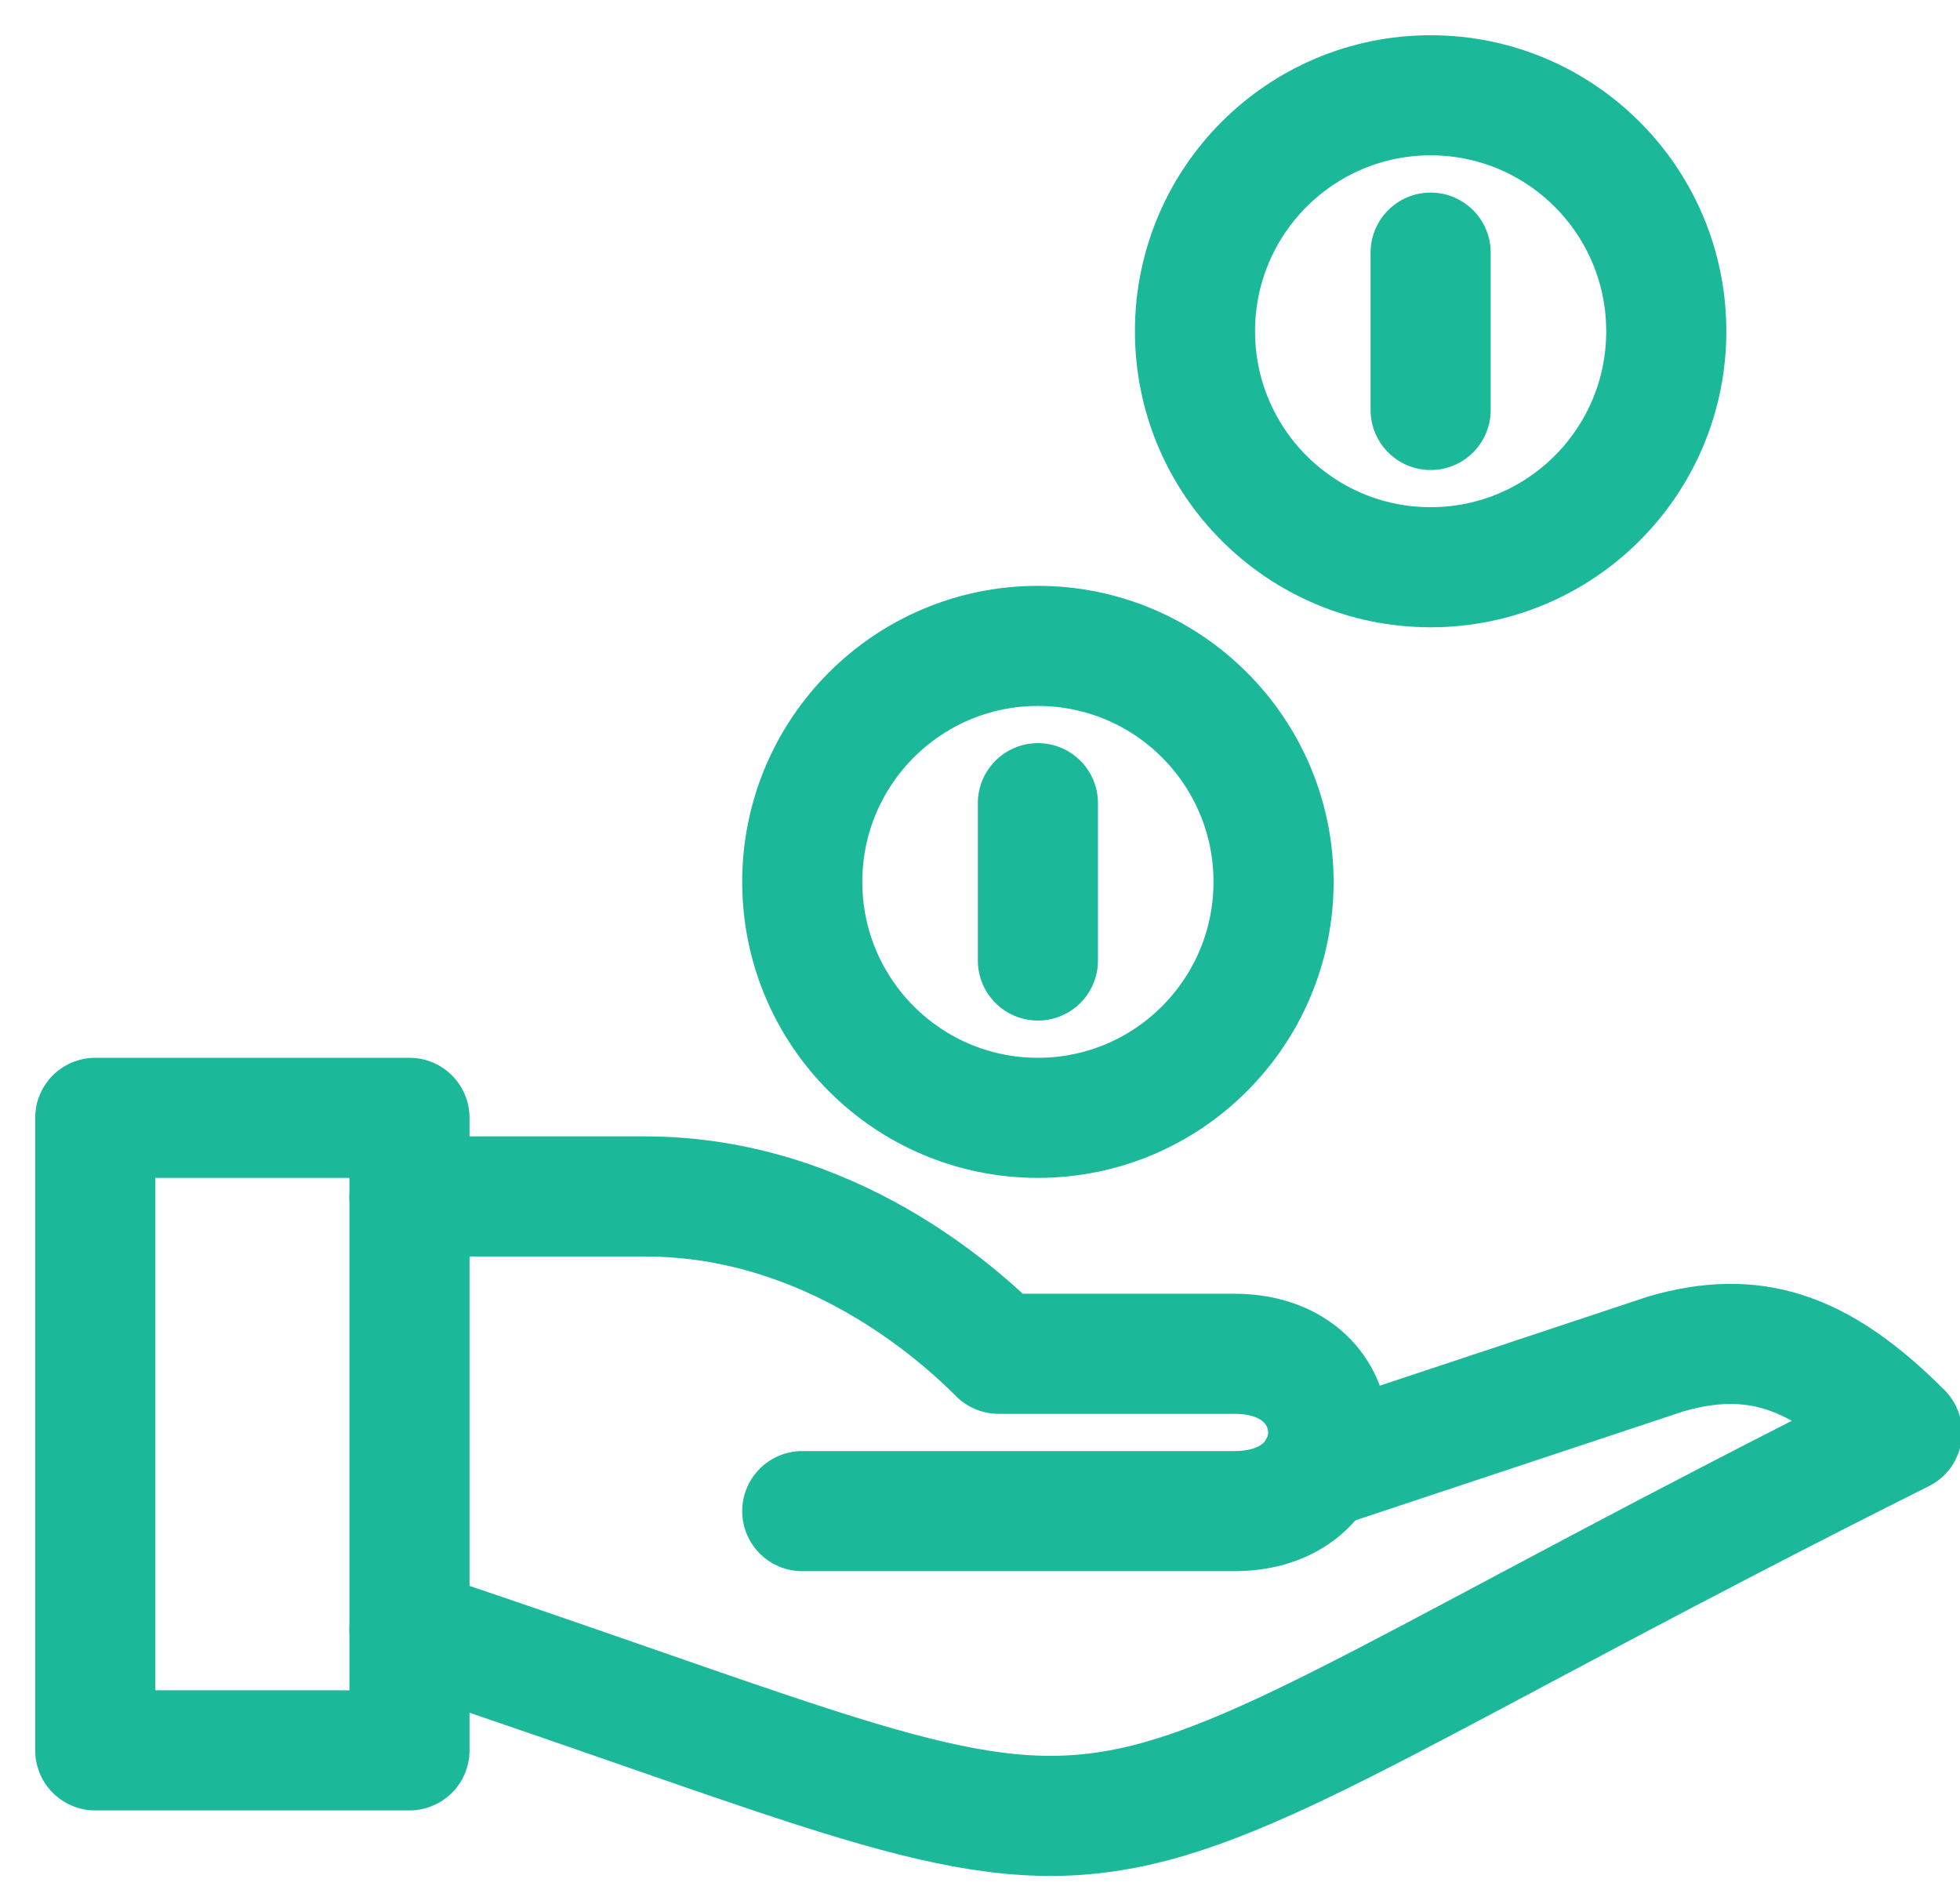
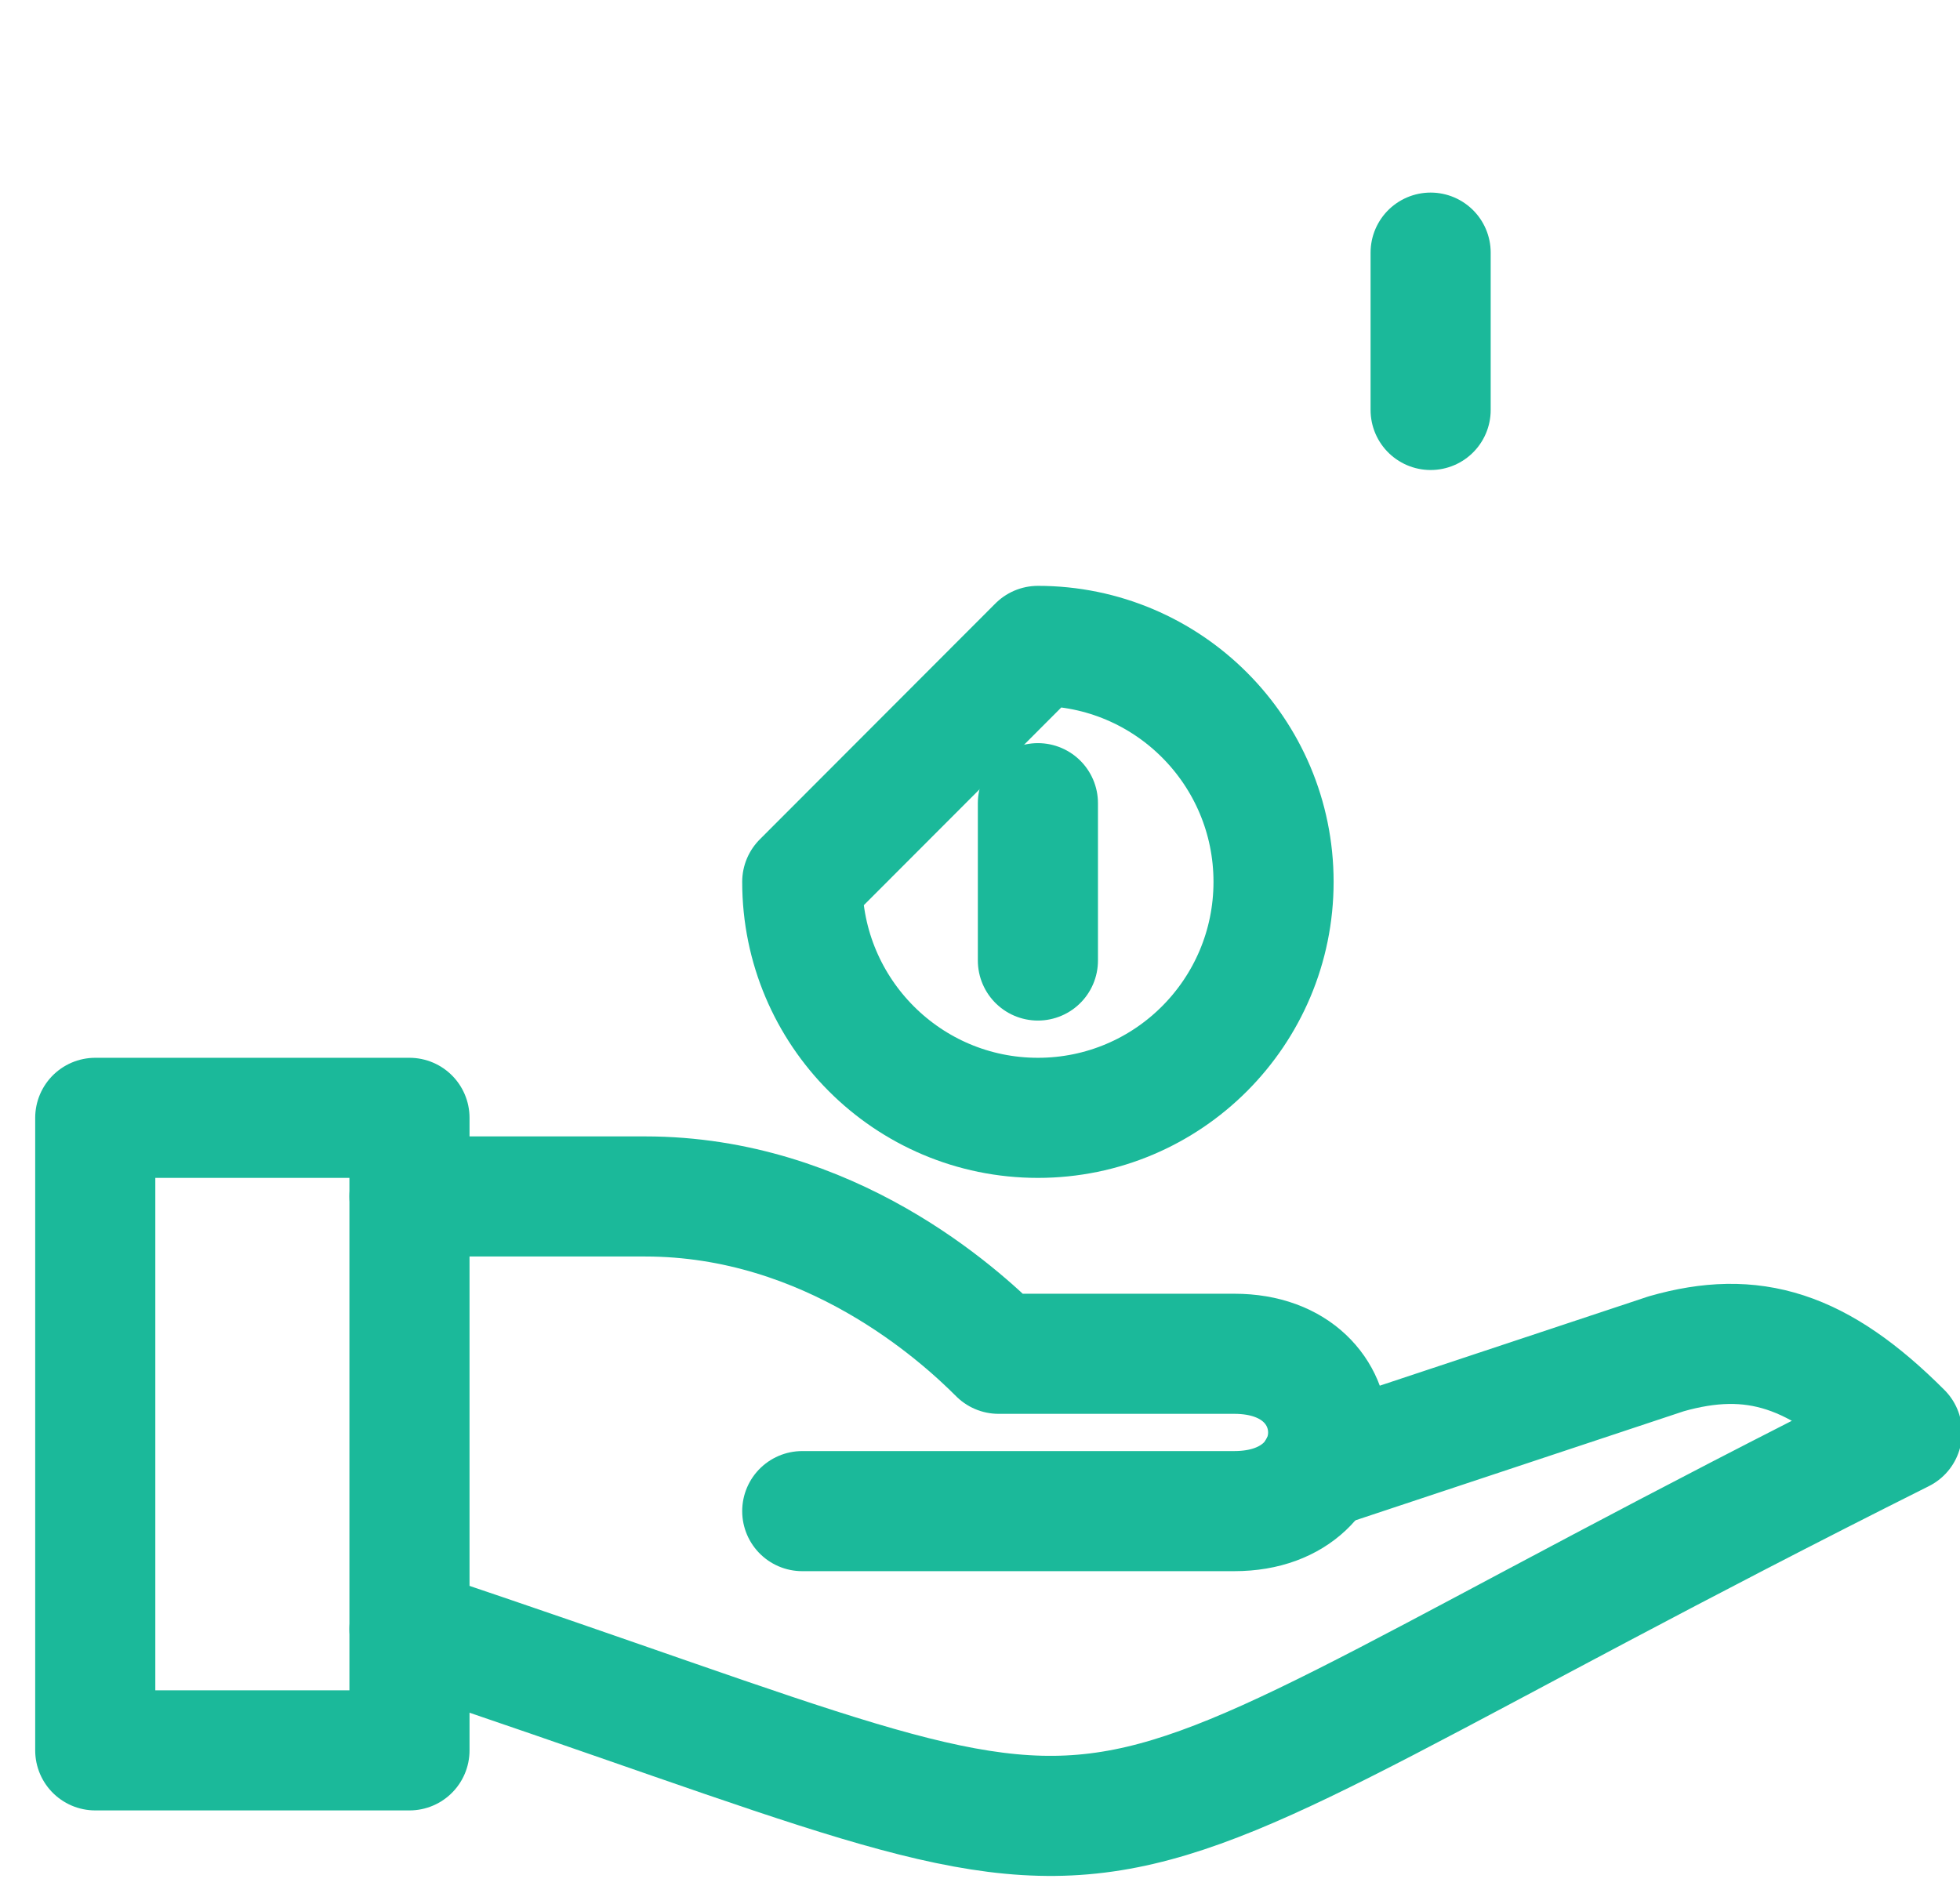
<svg xmlns="http://www.w3.org/2000/svg" width="35px" height="34px" viewBox="0 0 35 34" version="1.1">
  <title>icon_transferencia</title>
  <g id="final" stroke="none" stroke-width="1" fill="none" fill-rule="evenodd" stroke-linejoin="round">
    <g id="seguro_residência" transform="translate(-1205, -710)" stroke="#1BB99A" stroke-width="2.145">
      <g id="Group-12" transform="translate(150, 687)">
        <g id="rende-mais" transform="translate(963, 0)">
          <g id="Group" transform="translate(89, 20)">
            <g id="Group-831" transform="translate(4, 4)">
              <polygon id="Stroke-1185" points="0.701 30.262 6.312 30.262 6.312 18.965 0.701 18.965" />
              <path d="M6.312,28.096 C21.041,33.013 16.131,33.013 32.964,24.584 C31.472,23.09 30.296,22.739 28.755,23.179 L22.536,25.245" id="Stroke-1186" stroke-linecap="round" />
              <path d="M6.312,20.369 L10.52,20.369 C13.819,20.369 16.131,22.477 16.832,23.179 L21.041,23.179 C23.276,23.179 23.276,25.989 21.041,25.989 L13.326,25.989" id="Stroke-1187" stroke-linecap="round" />
-               <path d="M20.339,4.917 C20.339,7.244 22.223,9.131 24.547,9.131 C26.872,9.131 28.755,7.244 28.755,4.917 C28.755,2.589 26.872,0.702 24.547,0.702 C22.223,0.702 20.339,2.589 20.339,4.917 L20.339,4.917 Z" id="Stroke-1188" stroke-linecap="round" />
-               <path d="M13.326,14.75 C13.326,17.078 15.21,18.965 17.534,18.965 C19.858,18.965 21.742,17.078 21.742,14.75 C21.742,12.423 19.858,10.536 17.534,10.536 C15.21,10.536 13.326,12.423 13.326,14.75 L13.326,14.75 Z" id="Stroke-1189" stroke-linecap="round" />
+               <path d="M13.326,14.75 C13.326,17.078 15.21,18.965 17.534,18.965 C19.858,18.965 21.742,17.078 21.742,14.75 C21.742,12.423 19.858,10.536 17.534,10.536 L13.326,14.75 Z" id="Stroke-1189" stroke-linecap="round" />
              <line x1="17.534" y1="13.345" x2="17.534" y2="16.155" id="Stroke-1190" stroke-linecap="round" />
              <line x1="24.547" y1="3.512" x2="24.547" y2="6.322" id="Stroke-1191" stroke-linecap="round" />
            </g>
          </g>
        </g>
      </g>
    </g>
  </g>
</svg>